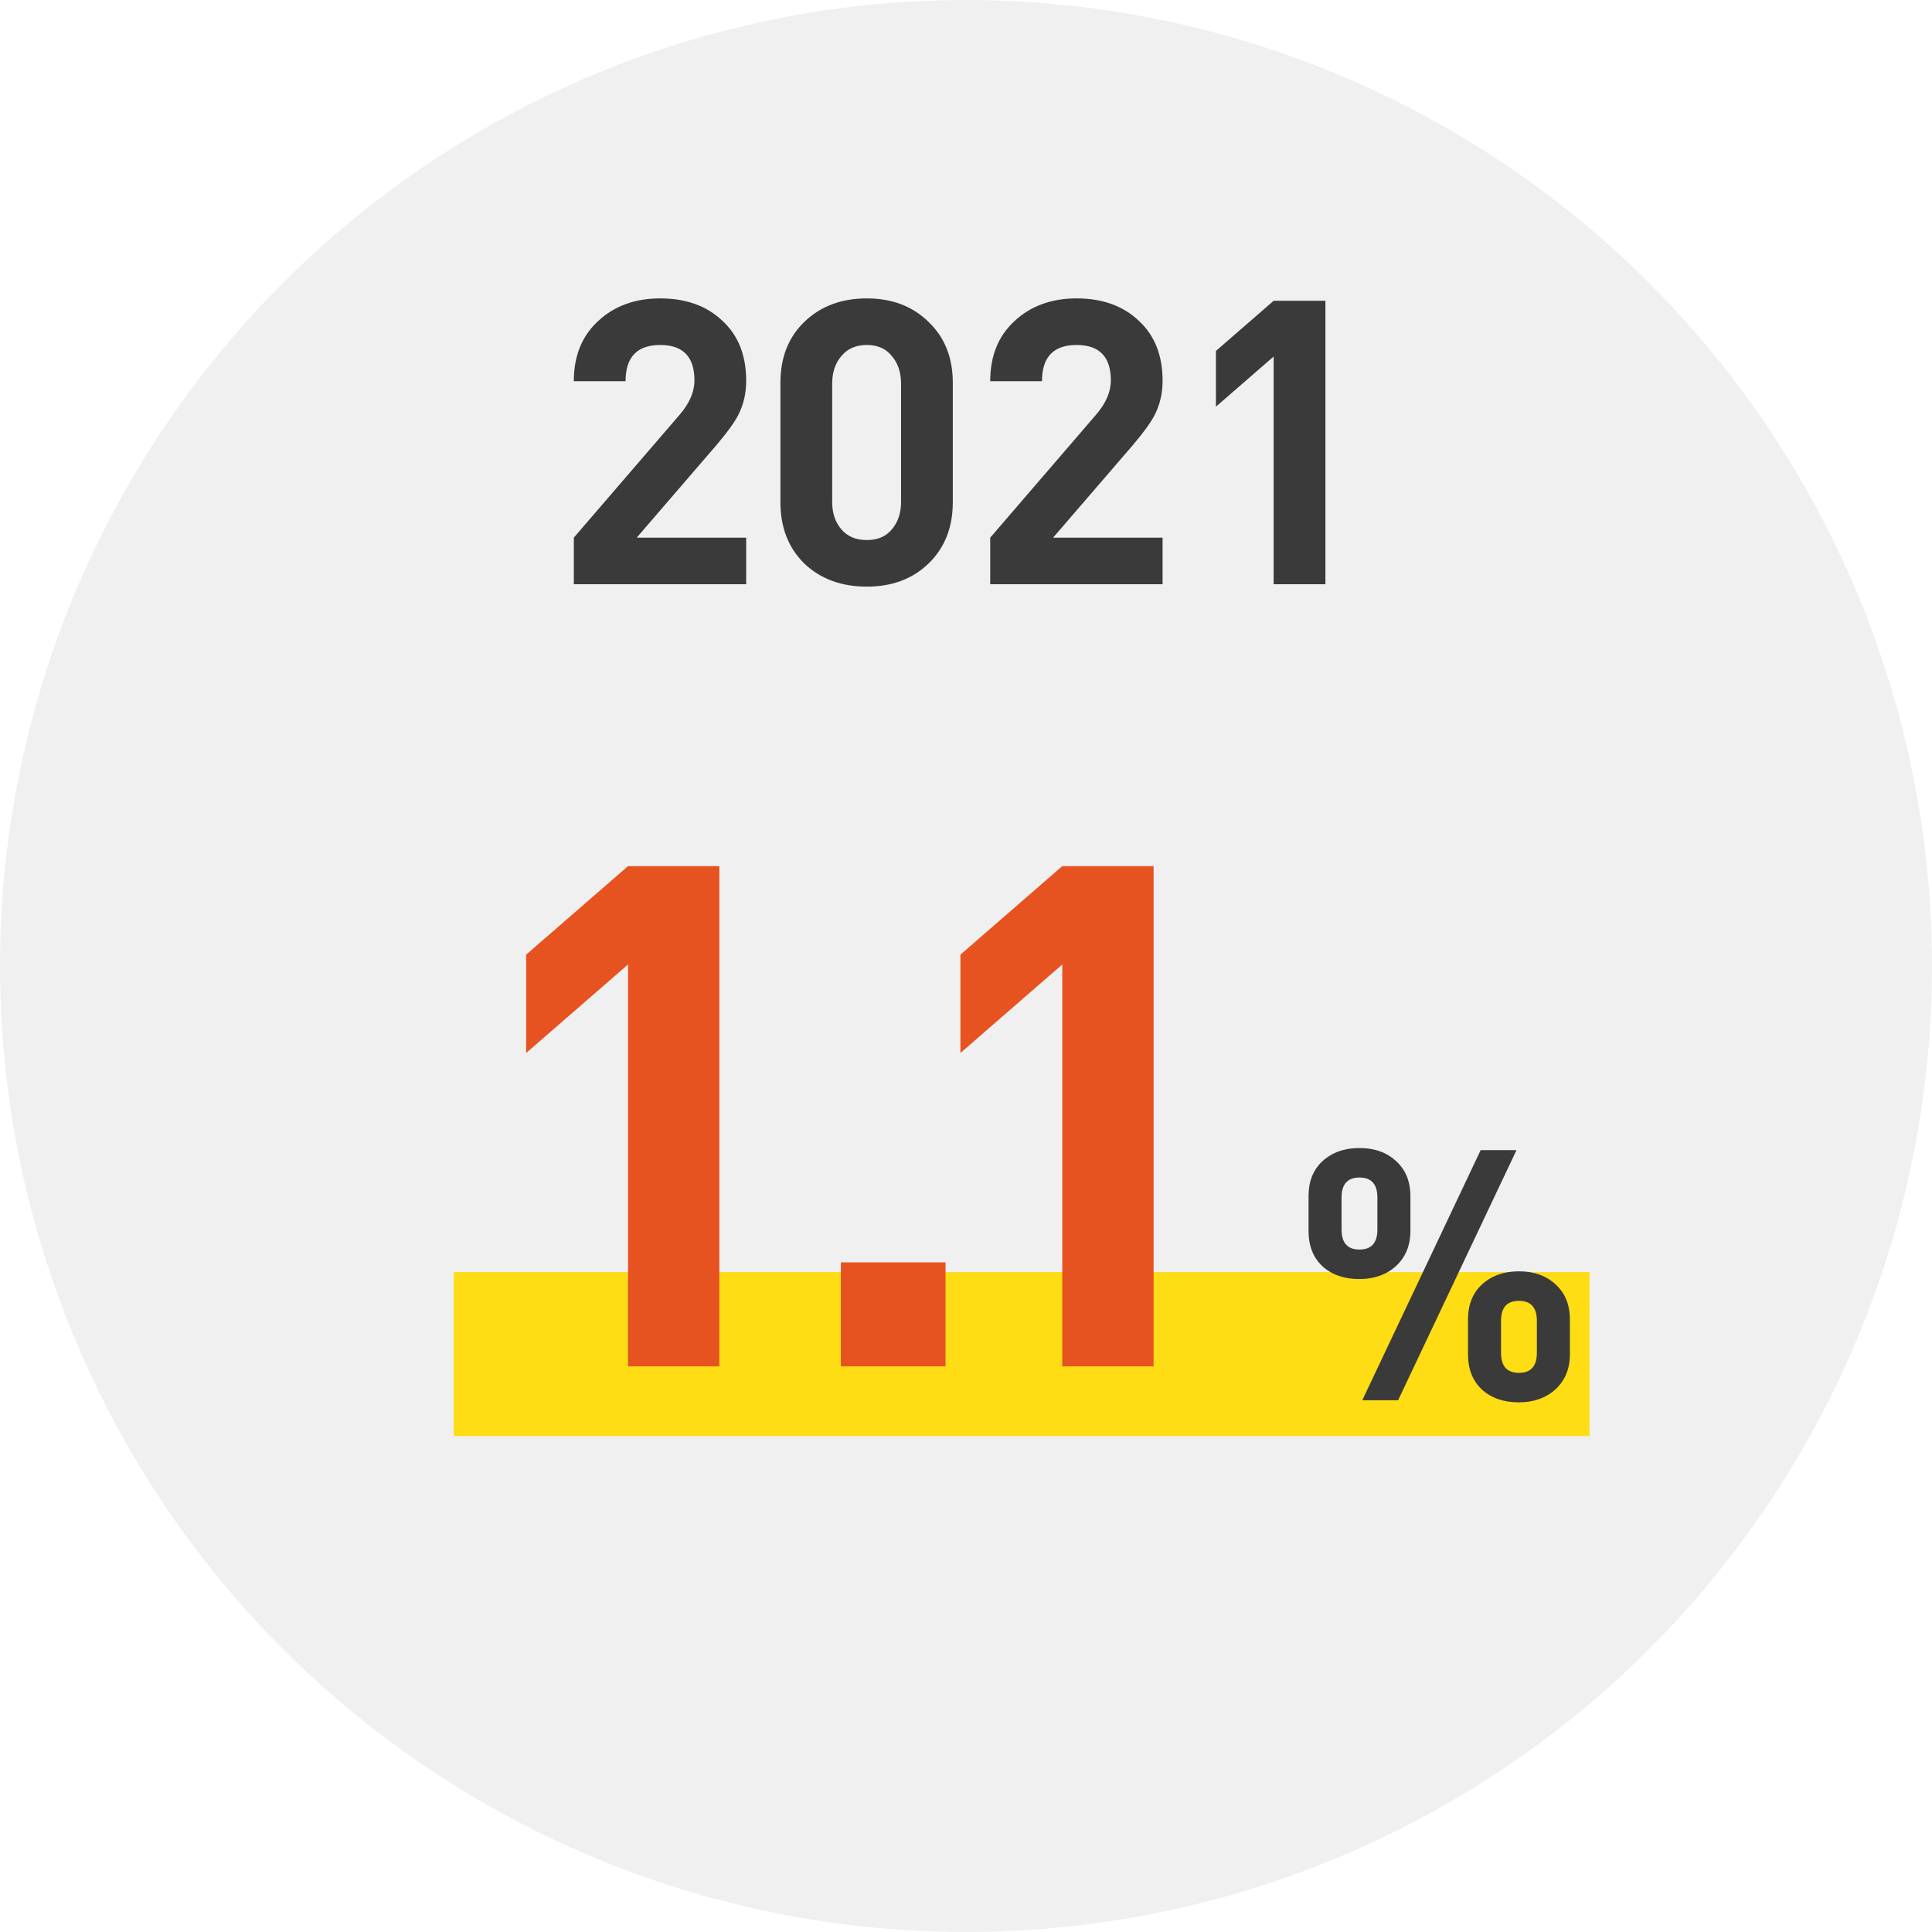
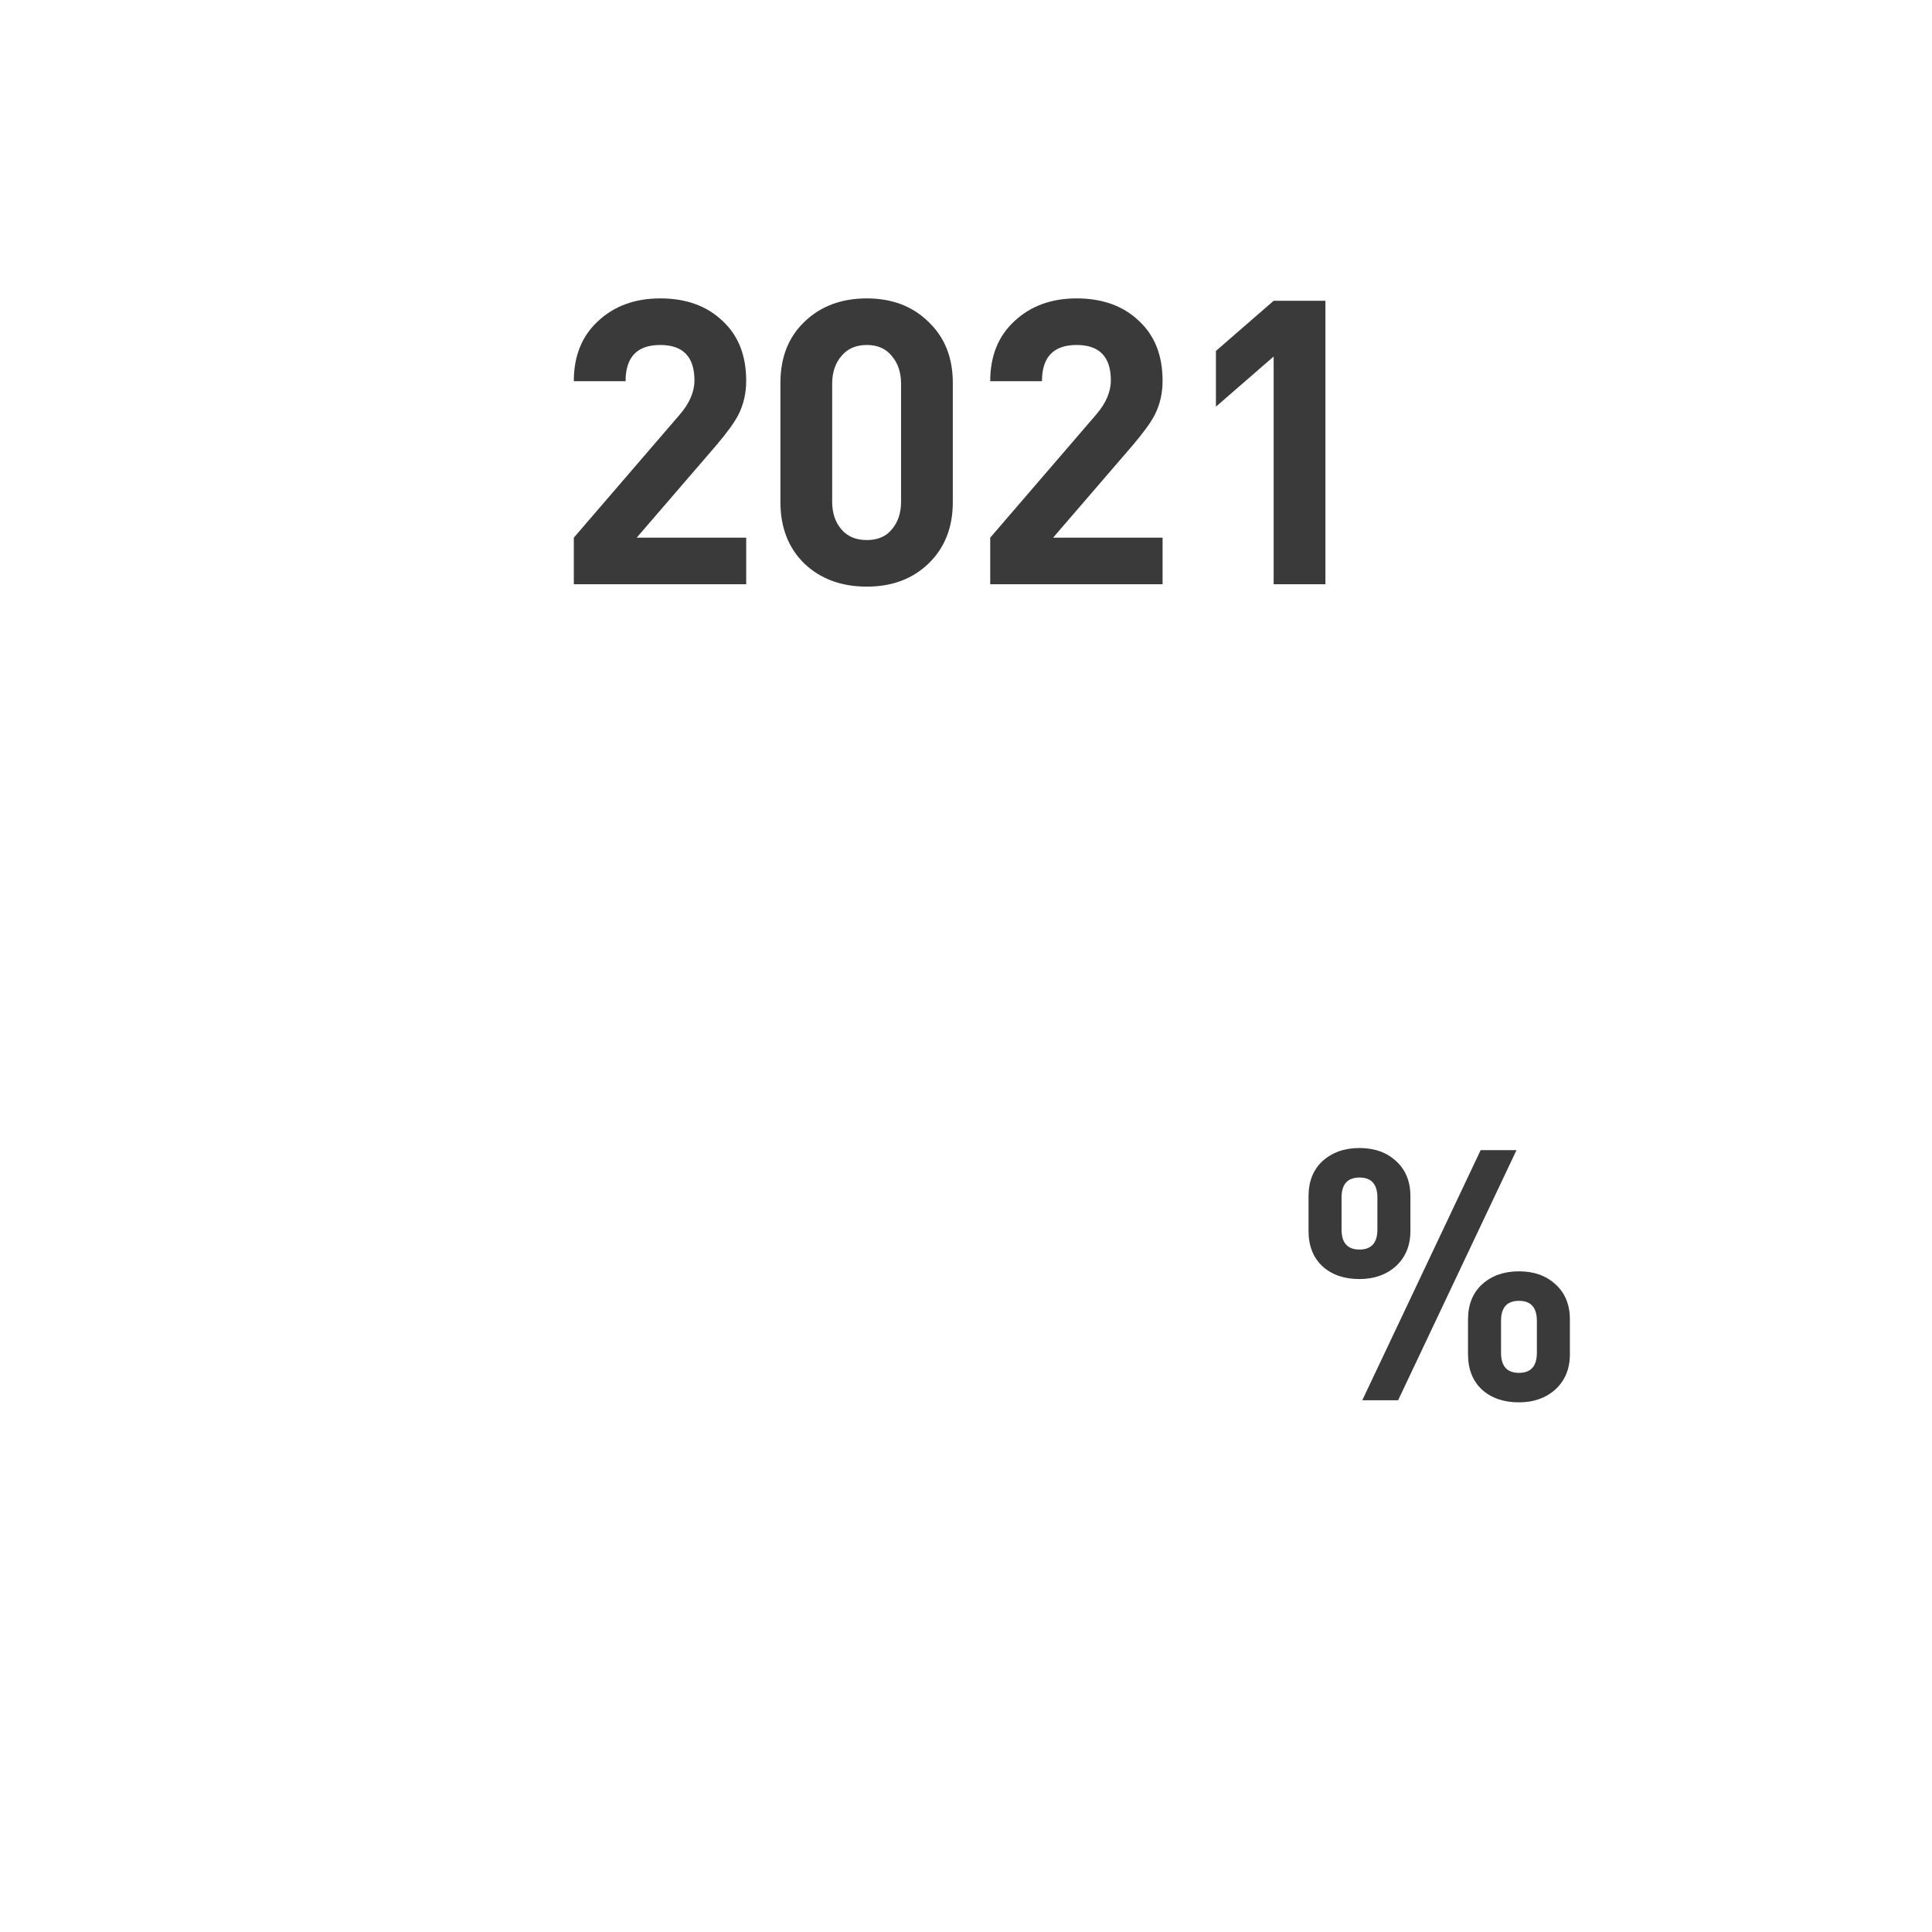
<svg xmlns="http://www.w3.org/2000/svg" width="171" height="171" viewBox="0 0 171 171" fill="none">
-   <circle cx="85.5" cy="85.5" r="85.5" fill="#F0F0F0" />
  <path d="M66.045 51.711H50.788V47.588L60.161 36.7C61.03 35.69 61.465 34.68 61.465 33.67C61.465 31.579 60.454 30.534 58.434 30.534C56.391 30.534 55.369 31.603 55.369 33.74H50.788C50.788 31.509 51.504 29.735 52.937 28.42C54.37 27.081 56.203 26.411 58.434 26.411C60.713 26.411 62.545 27.069 63.931 28.384C65.341 29.676 66.045 31.45 66.045 33.705C66.045 34.809 65.81 35.819 65.341 36.735C64.988 37.417 64.33 38.321 63.367 39.449L56.355 47.588H66.045V51.711ZM84.332 44.452C84.332 46.684 83.615 48.493 82.182 49.879C80.773 51.241 78.952 51.922 76.721 51.922C74.466 51.922 72.622 51.241 71.189 49.879C69.779 48.493 69.075 46.684 69.075 44.452V33.881C69.075 31.65 69.779 29.852 71.189 28.49C72.622 27.104 74.466 26.411 76.721 26.411C78.952 26.411 80.773 27.104 82.182 28.49C83.615 29.852 84.332 31.65 84.332 33.881V44.452ZM79.751 44.417V33.952C79.751 32.965 79.481 32.155 78.941 31.52C78.424 30.863 77.684 30.534 76.721 30.534C75.758 30.534 75.006 30.863 74.466 31.52C73.925 32.155 73.655 32.965 73.655 33.952V44.417C73.655 45.404 73.925 46.214 74.466 46.848C75.006 47.483 75.758 47.8 76.721 47.8C77.684 47.8 78.424 47.483 78.941 46.848C79.481 46.214 79.751 45.404 79.751 44.417ZM102.9 51.711H87.643V47.588L97.016 36.7C97.885 35.69 98.32 34.68 98.32 33.67C98.32 31.579 97.309 30.534 95.289 30.534C93.246 30.534 92.224 31.603 92.224 33.74H87.643C87.643 31.509 88.359 29.735 89.792 28.42C91.225 27.081 93.058 26.411 95.289 26.411C97.568 26.411 99.4 27.069 100.786 28.384C102.196 29.676 102.9 31.45 102.9 33.705C102.9 34.809 102.665 35.819 102.196 36.735C101.843 37.417 101.185 38.321 100.222 39.449L93.21 47.588H102.9V51.711ZM117.311 51.711H112.73V31.556L107.621 35.995V31.062L112.73 26.622H117.311V51.711Z" fill="#3A3A3A" />
-   <rect x="40.164" y="112.595" width="100.527" height="14.509" fill="#FEDD15" />
-   <path d="M63.669 120.935H55.585V85.367L46.569 93.201V84.496L55.585 76.661H63.669V120.935ZM83.689 120.935H74.424V111.732H83.689V120.935ZM102.105 120.935H94.021V85.367L85.005 93.201V84.496L94.021 76.661H102.105V120.935Z" fill="#E75221" />
  <path d="M138.95 119.862C138.95 121.147 138.525 122.183 137.675 122.971C136.825 123.738 135.747 124.121 134.441 124.121C133.094 124.121 132.006 123.748 131.177 123.002C130.348 122.235 129.933 121.188 129.933 119.862V116.784C129.933 115.478 130.348 114.442 131.177 113.675C132.027 112.908 133.115 112.524 134.441 112.524C135.768 112.524 136.846 112.908 137.675 113.675C138.525 114.442 138.95 115.478 138.95 116.784V119.862ZM134.224 101.798L123.746 123.935H120.575L131.052 101.798H134.224ZM124.834 108.949C124.834 110.234 124.409 111.27 123.56 112.058C122.71 112.825 121.632 113.208 120.326 113.208C118.979 113.208 117.891 112.835 117.062 112.089C116.232 111.322 115.818 110.275 115.818 108.949V105.871C115.818 104.565 116.232 103.529 117.062 102.762C117.911 101.995 119 101.611 120.326 101.611C121.653 101.611 122.73 101.995 123.56 102.762C124.409 103.529 124.834 104.565 124.834 105.871V108.949ZM136.027 119.737V116.908C136.027 115.727 135.498 115.136 134.441 115.136C133.384 115.136 132.856 115.727 132.856 116.908V119.737C132.856 120.919 133.384 121.51 134.441 121.51C135.498 121.51 136.027 120.919 136.027 119.737ZM121.912 108.824V105.995C121.912 104.814 121.383 104.223 120.326 104.223C119.269 104.223 118.74 104.814 118.74 105.995V108.824C118.74 110.006 119.269 110.597 120.326 110.597C121.383 110.597 121.912 110.006 121.912 108.824Z" fill="#3A3A3A" />
</svg>